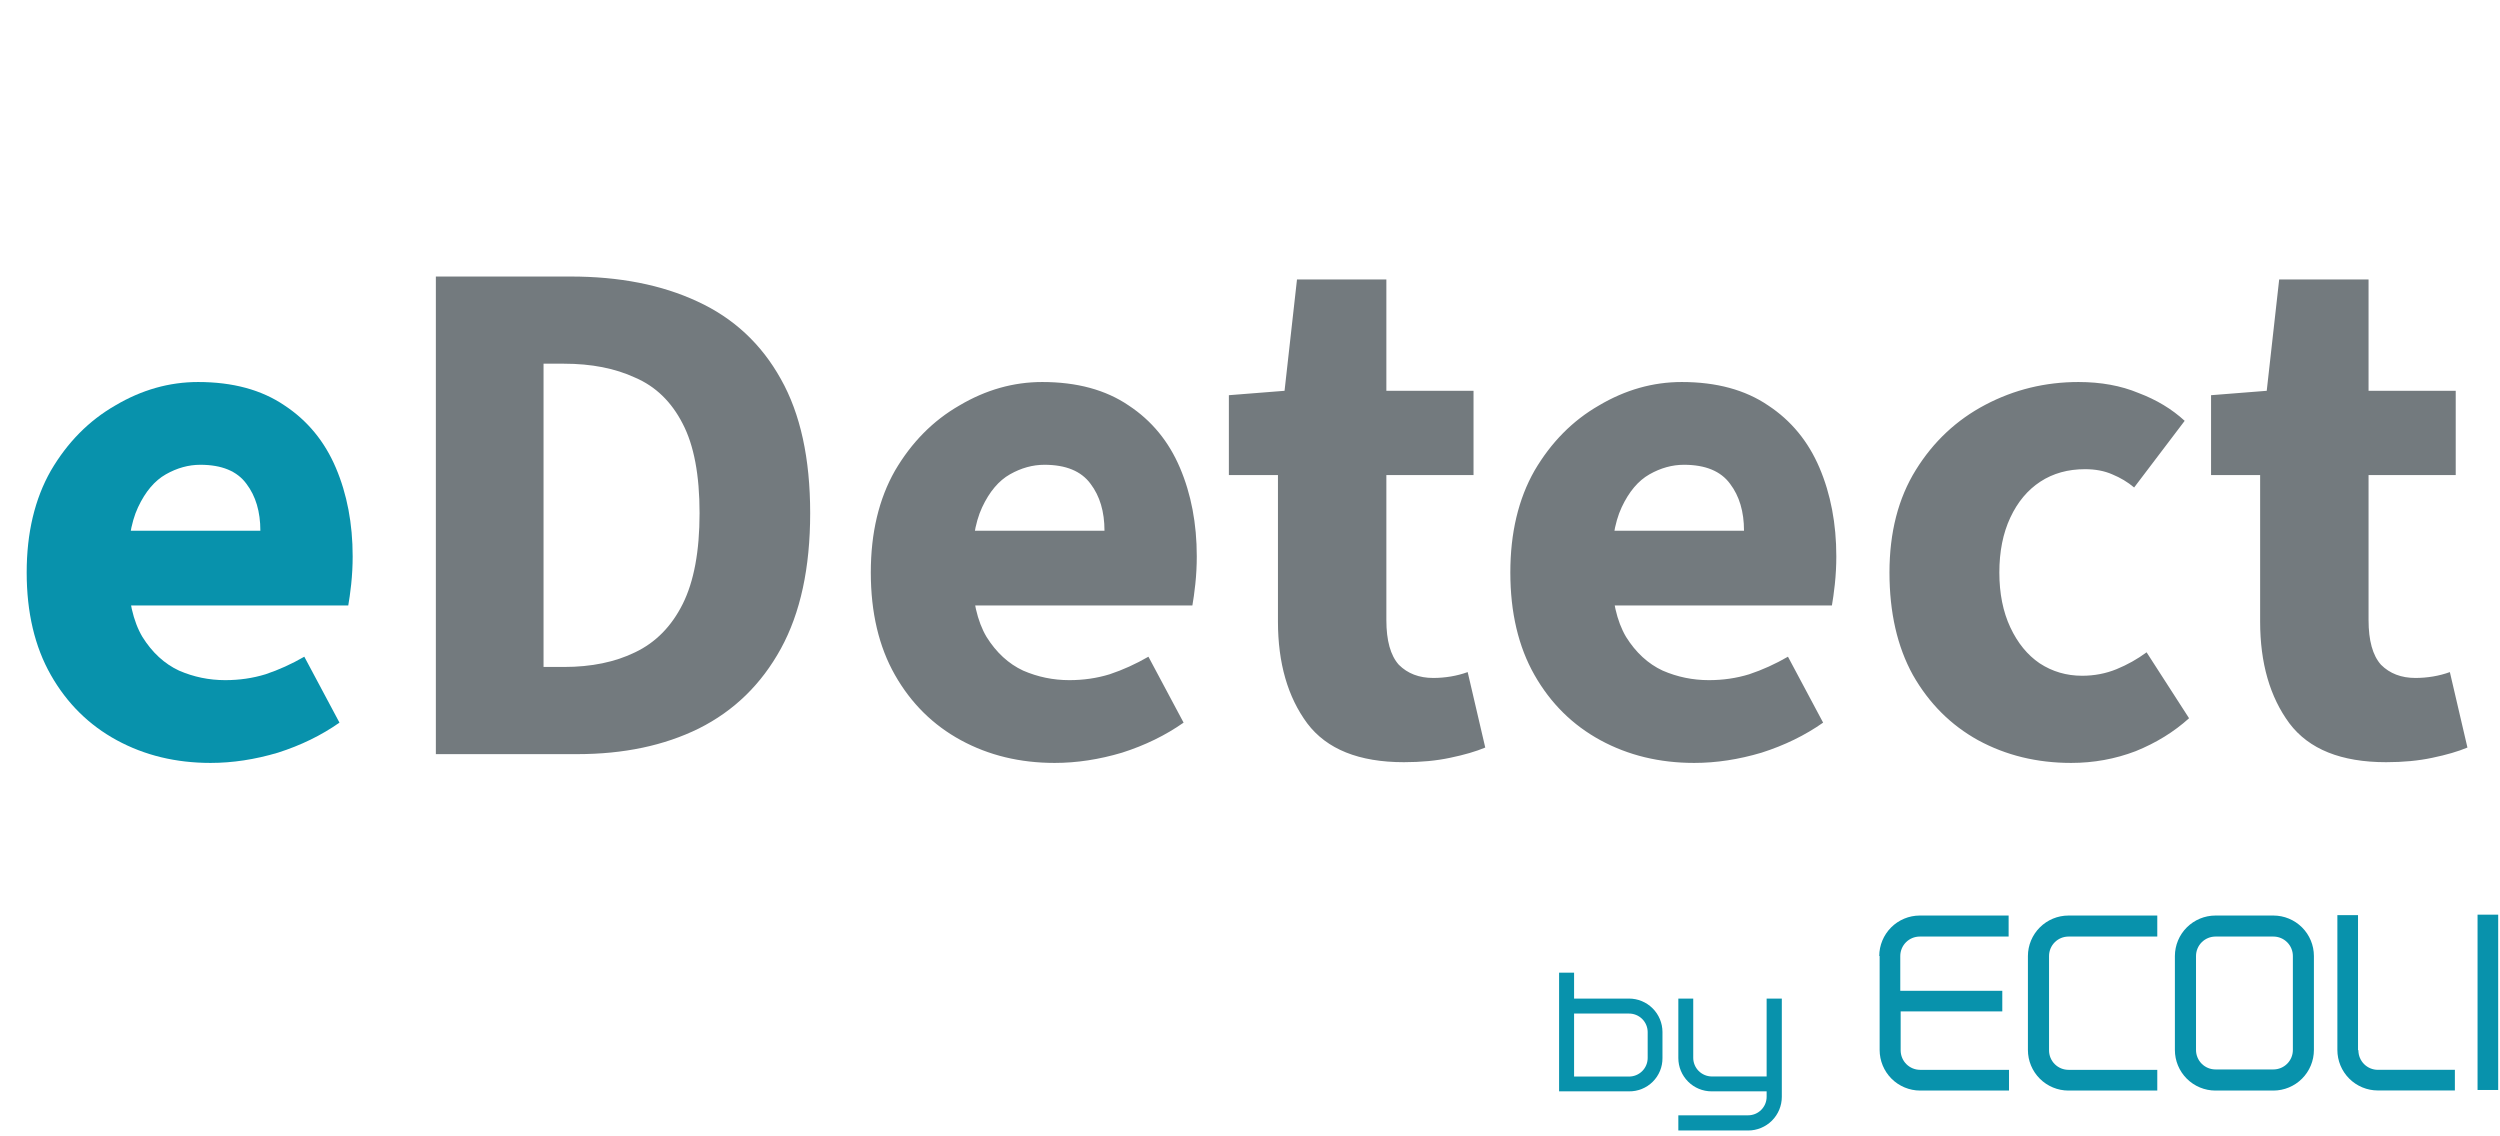
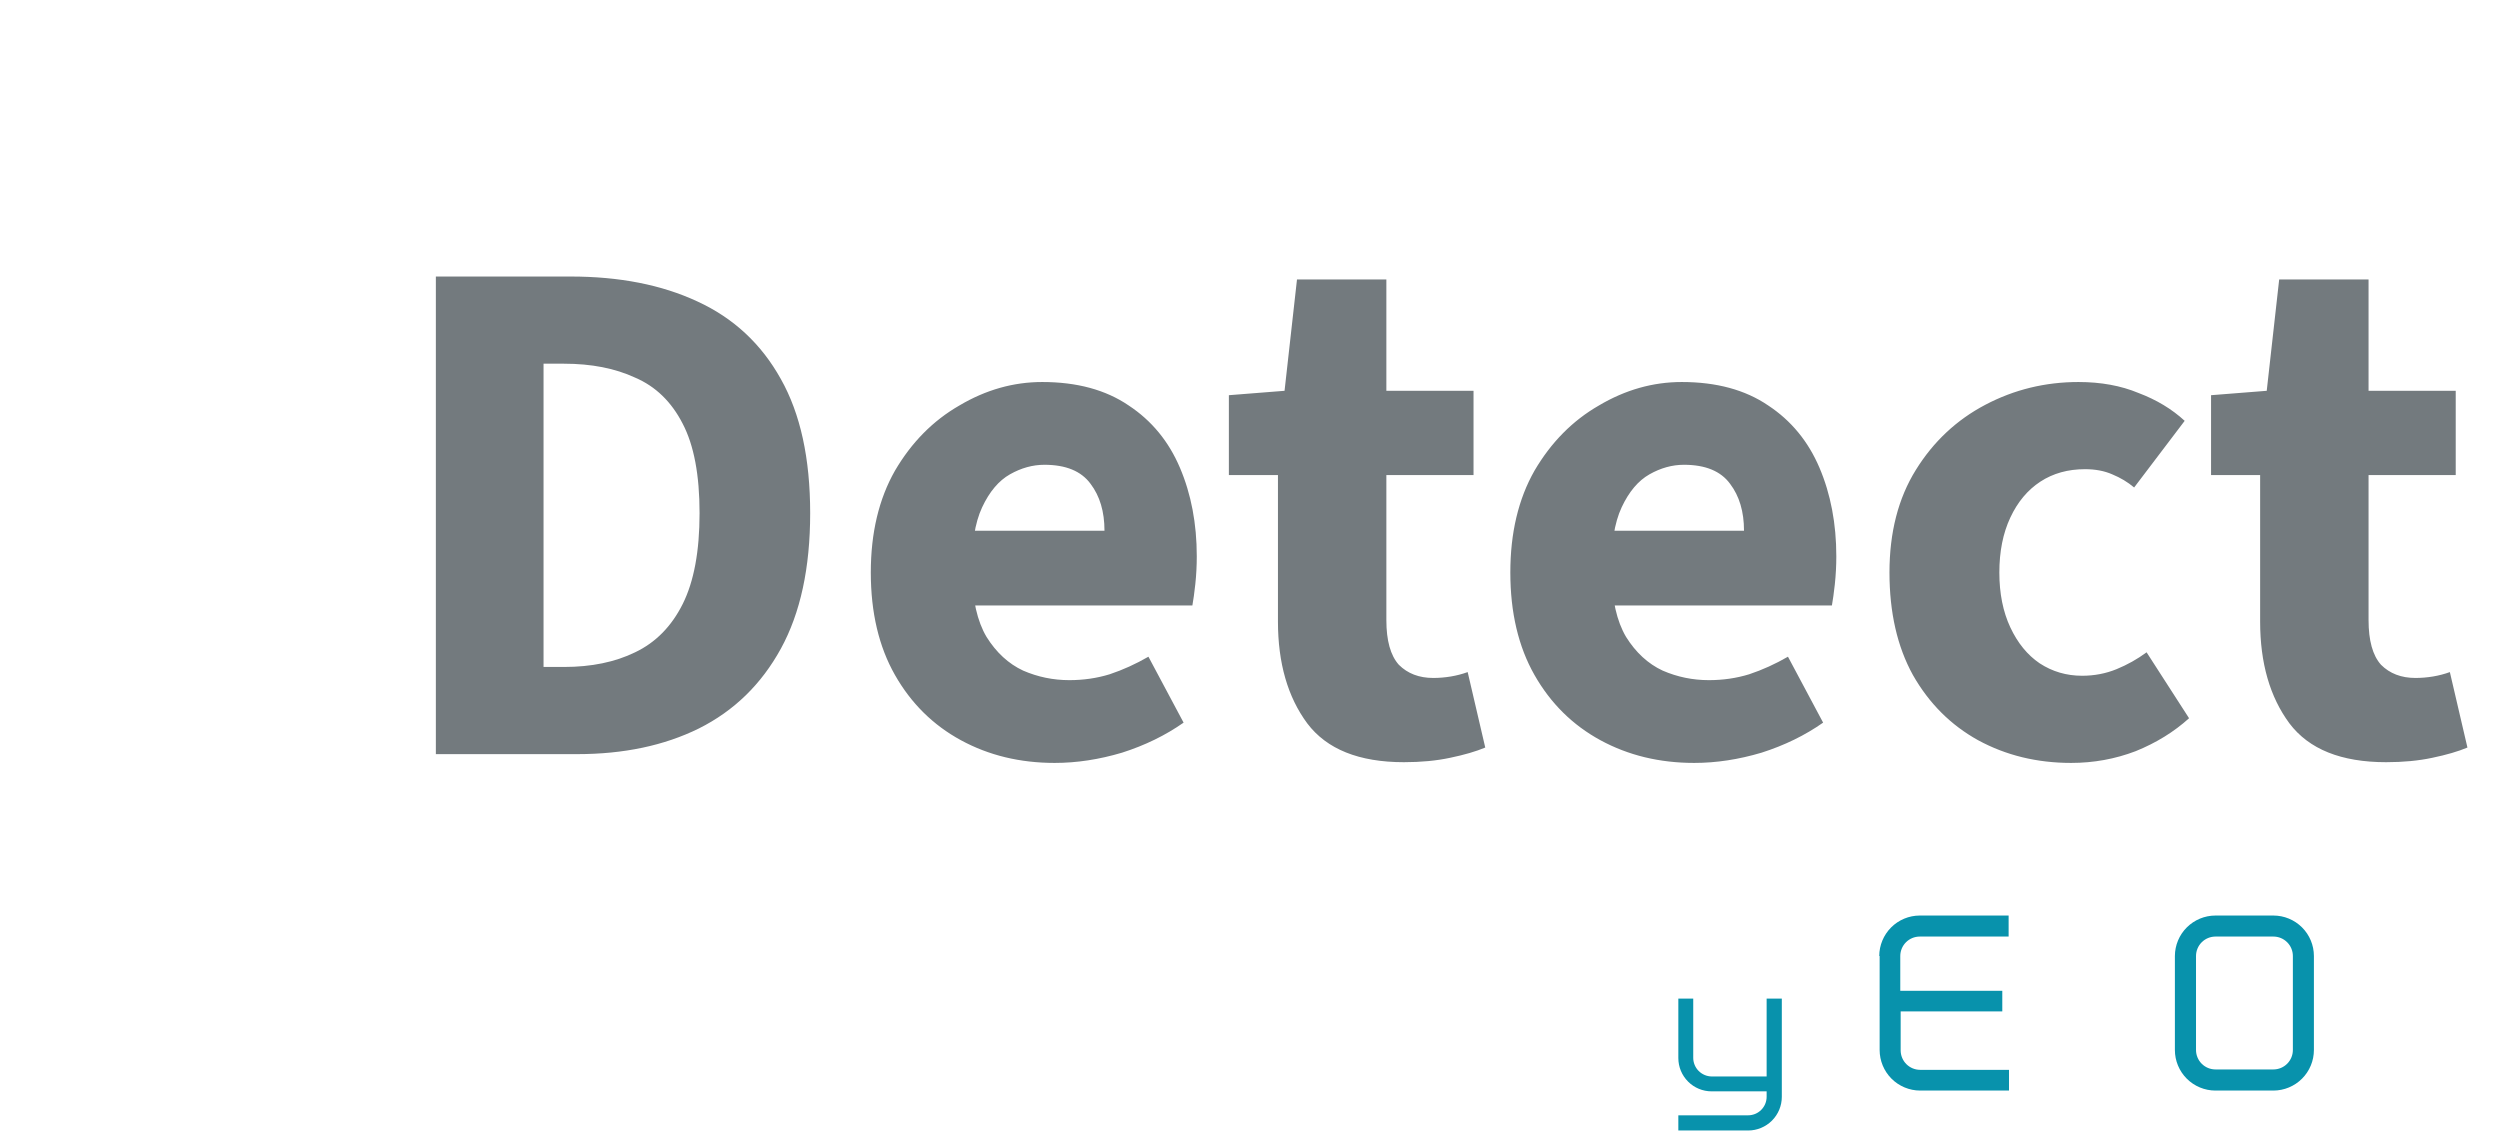
<svg xmlns="http://www.w3.org/2000/svg" width="242" height="110" viewBox="0 0 242 110" fill="none">
  <path d="M181.949 92.544V101.637C181.949 102.678 182.362 103.676 183.096 104.413C183.831 105.149 184.828 105.564 185.869 105.567H194.472V103.56H185.869C185.369 103.56 184.89 103.361 184.536 103.008C184.183 102.654 183.984 102.175 183.984 101.675V97.906H193.822V95.908H183.947V92.544C183.947 92.044 184.145 91.565 184.499 91.211C184.852 90.858 185.331 90.659 185.831 90.659H194.435V88.624H185.831C184.792 88.626 183.797 89.04 183.062 89.775C182.327 90.51 181.914 91.505 181.911 92.544" fill="#0892AC" />
-   <path d="M228.256 101.637V88.586H226.258V101.637C226.258 102.152 226.359 102.662 226.556 103.137C226.753 103.613 227.042 104.045 227.406 104.409C227.77 104.773 228.202 105.062 228.678 105.259C229.153 105.456 229.663 105.557 230.178 105.557H237.632V103.559H230.178C229.678 103.559 229.199 103.361 228.845 103.007C228.492 102.654 228.293 102.175 228.293 101.675" fill="#0892AC" />
-   <path d="M241.825 88.539H239.827V105.51H241.825V88.539Z" fill="#0892AC" />
  <path d="M220.066 88.624H214.459C213.418 88.624 212.42 89.037 211.684 89.772C210.947 90.507 210.532 91.504 210.529 92.544V101.637C210.529 102.68 210.943 103.679 211.68 104.416C212.417 105.153 213.417 105.567 214.459 105.567H220.066C221.106 105.564 222.103 105.149 222.838 104.413C223.573 103.676 223.986 102.678 223.986 101.637V92.544C223.986 91.504 223.573 90.507 222.837 89.772C222.102 89.037 221.105 88.624 220.066 88.624ZM221.95 92.94V101.637C221.95 102.137 221.752 102.617 221.398 102.97C221.045 103.324 220.565 103.522 220.066 103.522H214.459C213.959 103.522 213.48 103.324 213.126 102.97C212.773 102.617 212.574 102.137 212.574 101.637V92.544C212.574 92.044 212.773 91.565 213.126 91.211C213.48 90.858 213.959 90.659 214.459 90.659H220.066C220.565 90.659 221.045 90.858 221.398 91.211C221.752 91.565 221.95 92.044 221.95 92.544V92.94Z" fill="#0892AC" />
-   <path d="M196.302 92.544V101.637C196.302 102.68 196.716 103.679 197.453 104.416C198.19 105.153 199.189 105.567 200.231 105.567H208.825V103.56H200.231C199.731 103.56 199.252 103.361 198.899 103.008C198.545 102.654 198.347 102.175 198.347 101.675V92.544C198.347 92.044 198.545 91.565 198.899 91.211C199.252 90.858 199.731 90.659 200.231 90.659H208.825V88.624H200.231C199.191 88.624 198.193 89.037 197.456 89.772C196.719 90.507 196.304 91.504 196.302 92.544Z" fill="#0892AC" />
-   <path d="M160.927 99.885C160.922 99.028 160.579 98.209 159.971 97.605C159.364 97.001 158.542 96.662 157.686 96.662H152.371V94.155H150.92V105.642H157.686C158.112 105.648 158.534 105.57 158.929 105.41C159.324 105.251 159.683 105.014 159.985 104.713C160.287 104.413 160.526 104.056 160.688 103.662C160.85 103.268 160.931 102.845 160.927 102.419V99.885ZM159.495 102.419C159.494 102.656 159.446 102.89 159.354 103.107C159.263 103.325 159.129 103.523 158.961 103.689C158.793 103.856 158.594 103.987 158.375 104.076C158.156 104.166 157.922 104.211 157.686 104.21H152.371V98.113H157.686C158.16 98.111 158.616 98.295 158.955 98.627C159.293 98.959 159.488 99.41 159.495 99.885V102.419Z" fill="#0892AC" />
  <path d="M172.48 96.663H171.01V104.202H165.686C165.214 104.194 164.764 104.003 164.431 103.669C164.098 103.334 163.909 102.883 163.905 102.411V96.663H162.463V102.421C162.463 103.275 162.802 104.095 163.407 104.699C164.011 105.304 164.831 105.643 165.686 105.643H171.01V106.171C171.01 106.646 170.821 107.101 170.485 107.437C170.15 107.773 169.694 107.962 169.219 107.962H162.463V109.432H169.219C170.084 109.432 170.913 109.088 171.525 108.477C172.136 107.865 172.48 107.036 172.48 106.171V96.663Z" fill="#0892AC" />
-   <path d="M20.381 73.851C17.025 73.851 13.999 73.118 11.305 71.653C8.61 70.187 6.483 68.084 4.923 65.342C3.363 62.6 2.583 59.291 2.583 55.415C2.583 51.586 3.363 48.3 4.923 45.559C6.53 42.817 8.61 40.713 11.163 39.248C13.716 37.735 16.387 36.979 19.176 36.979C22.532 36.979 25.321 37.735 27.543 39.248C29.765 40.713 31.419 42.722 32.507 45.275C33.594 47.828 34.138 50.688 34.138 53.855C34.138 54.753 34.09 55.651 33.996 56.549C33.901 57.4 33.807 58.086 33.712 58.606H10.667L10.525 51.373H25.203C25.203 49.529 24.754 48.017 23.856 46.835C22.958 45.606 21.468 44.991 19.389 44.991C18.254 44.991 17.143 45.298 16.056 45.913C14.969 46.528 14.07 47.591 13.361 49.104C12.652 50.617 12.321 52.72 12.369 55.415C12.416 58.062 12.889 60.142 13.787 61.655C14.732 63.167 15.914 64.255 17.332 64.916C18.75 65.531 20.239 65.838 21.799 65.838C23.17 65.838 24.47 65.649 25.699 65.271C26.976 64.846 28.228 64.278 29.457 63.569L32.861 69.951C31.112 71.18 29.127 72.149 26.905 72.858C24.683 73.52 22.509 73.851 20.381 73.851Z" fill="#0892AC" />
  <path d="M42.191 73V26.768H55.238C59.965 26.768 64.055 27.571 67.505 29.179C71.004 30.786 73.698 33.291 75.589 36.695C77.48 40.051 78.425 44.377 78.425 49.671C78.425 54.966 77.48 59.338 75.589 62.789C73.698 66.24 71.051 68.816 67.647 70.518C64.291 72.173 60.367 73 55.876 73H42.191ZM52.615 64.562H54.6C57.247 64.562 59.54 64.089 61.478 63.144C63.464 62.198 65 60.638 66.087 58.464C67.174 56.289 67.718 53.358 67.718 49.671C67.718 45.984 67.174 43.1 66.087 41.02C65 38.893 63.464 37.404 61.478 36.553C59.54 35.655 57.247 35.206 54.6 35.206H52.615V64.562ZM102.092 73.851C98.736 73.851 95.71 73.118 93.016 71.653C90.321 70.187 88.194 68.084 86.634 65.342C85.074 62.6 84.294 59.291 84.294 55.415C84.294 51.586 85.074 48.3 86.634 45.559C88.241 42.817 90.321 40.713 92.874 39.248C95.427 37.735 98.097 36.979 100.887 36.979C104.243 36.979 107.032 37.735 109.254 39.248C111.476 40.713 113.13 42.722 114.217 45.275C115.305 47.828 115.848 50.688 115.848 53.855C115.848 54.753 115.801 55.651 115.706 56.549C115.612 57.4 115.517 58.086 115.423 58.606H92.378L92.236 51.373H106.914C106.914 49.529 106.465 48.017 105.567 46.835C104.668 45.606 103.179 44.991 101.099 44.991C99.965 44.991 98.854 45.298 97.767 45.913C96.679 46.528 95.781 47.591 95.072 49.104C94.363 50.617 94.032 52.72 94.079 55.415C94.127 58.062 94.599 60.142 95.498 61.655C96.443 63.167 97.625 64.255 99.043 64.916C100.461 65.531 101.95 65.838 103.51 65.838C104.881 65.838 106.181 65.649 107.41 65.271C108.687 64.846 109.939 64.278 111.168 63.569L114.572 69.951C112.823 71.18 110.837 72.149 108.616 72.858C106.394 73.52 104.219 73.851 102.092 73.851ZM135.902 73.78C131.553 73.78 128.433 72.527 126.542 70.022C124.651 67.469 123.706 64.184 123.706 60.166V45.984H118.955V38.255L124.344 37.83L125.549 27.051H134.2V37.83H142.638V45.984H134.2V60.024C134.2 62.009 134.602 63.451 135.406 64.349C136.257 65.2 137.367 65.626 138.738 65.626C139.306 65.626 139.873 65.578 140.44 65.484C141.007 65.389 141.551 65.247 142.071 65.058L143.773 72.362C142.875 72.74 141.74 73.071 140.369 73.355C139.046 73.638 137.557 73.78 135.902 73.78ZM163.998 73.851C160.642 73.851 157.617 73.118 154.922 71.653C152.228 70.187 150.1 68.084 148.54 65.342C146.98 62.6 146.2 59.291 146.2 55.415C146.2 51.586 146.98 48.3 148.54 45.559C150.148 42.817 152.228 40.713 154.78 39.248C157.333 37.735 160.004 36.979 162.793 36.979C166.149 36.979 168.938 37.735 171.16 39.248C173.382 40.713 175.036 42.722 176.124 45.275C177.211 47.828 177.755 50.688 177.755 53.855C177.755 54.753 177.707 55.651 177.613 56.549C177.518 57.4 177.424 58.086 177.329 58.606H154.284L154.142 51.373H168.82C168.82 49.529 168.371 48.017 167.473 46.835C166.575 45.606 165.086 44.991 163.006 44.991C161.871 44.991 160.76 45.298 159.673 45.913C158.586 46.528 157.687 47.591 156.978 49.104C156.269 50.617 155.938 52.72 155.986 55.415C156.033 58.062 156.506 60.142 157.404 61.655C158.349 63.167 159.531 64.255 160.949 64.916C162.367 65.531 163.857 65.838 165.417 65.838C166.787 65.838 168.087 65.649 169.316 65.271C170.593 64.846 171.846 64.278 173.075 63.569L176.478 69.951C174.729 71.18 172.744 72.149 170.522 72.858C168.3 73.52 166.126 73.851 163.998 73.851ZM200.486 73.851C197.177 73.851 194.175 73.118 191.481 71.653C188.834 70.187 186.73 68.084 185.17 65.342C183.657 62.6 182.901 59.291 182.901 55.415C182.901 51.538 183.752 48.229 185.454 45.488C187.155 42.746 189.401 40.642 192.19 39.177C194.979 37.711 197.981 36.979 201.195 36.979C203.37 36.979 205.308 37.333 207.01 38.042C208.759 38.704 210.248 39.602 211.477 40.737L206.584 47.189C205.97 46.669 205.261 46.244 204.457 45.913C203.701 45.582 202.826 45.417 201.833 45.417C200.179 45.417 198.737 45.819 197.508 46.622C196.279 47.426 195.31 48.584 194.601 50.097C193.892 51.609 193.537 53.382 193.537 55.415C193.537 57.447 193.892 59.22 194.601 60.733C195.31 62.246 196.255 63.404 197.437 64.207C198.666 65.011 200.037 65.413 201.55 65.413C202.732 65.413 203.843 65.2 204.883 64.775C205.923 64.349 206.892 63.806 207.79 63.144L211.902 69.525C210.437 70.849 208.712 71.913 206.726 72.716C204.741 73.473 202.661 73.851 200.486 73.851ZM230.977 73.78C226.628 73.78 223.508 72.527 221.617 70.022C219.727 67.469 218.781 64.184 218.781 60.166V45.984H214.03V38.255L219.419 37.83L220.625 27.051H229.276V37.83H237.714V45.984H229.276V60.024C229.276 62.009 229.677 63.451 230.481 64.349C231.332 65.2 232.443 65.626 233.814 65.626C234.381 65.626 234.948 65.578 235.516 65.484C236.083 65.389 236.626 65.247 237.146 65.058L238.848 72.362C237.95 72.74 236.816 73.071 235.445 73.355C234.121 73.638 232.632 73.78 230.977 73.78Z" fill="#737A7E" />
</svg>